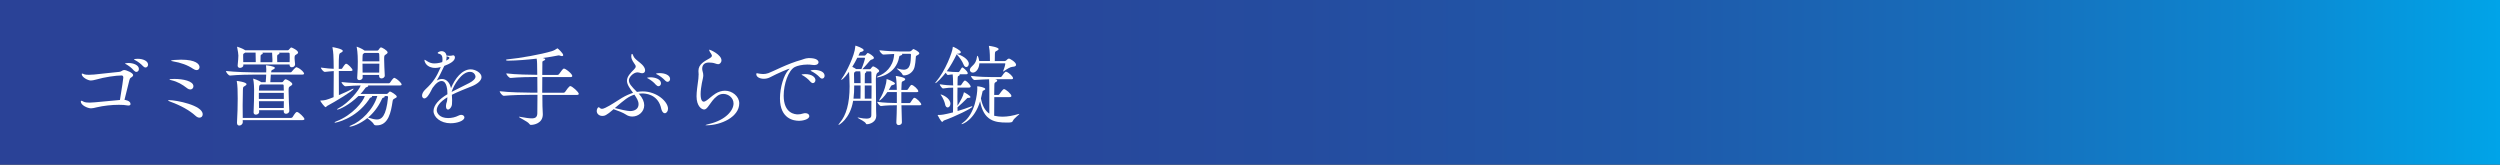
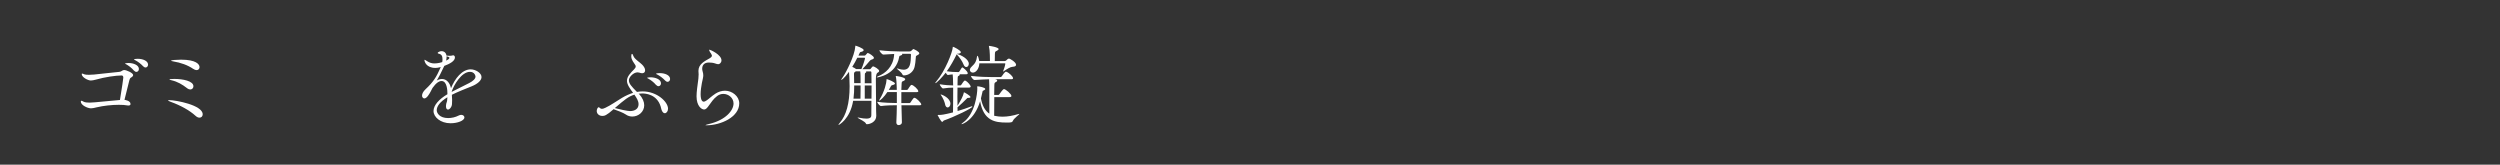
<svg xmlns="http://www.w3.org/2000/svg" id="_レイヤー_2" data-name="レイヤー 2" viewBox="0 0 490.63 32.32">
  <rect x="0" y="0" width="490.63" height="32.32" fill="#333333" stroke="none" />
  <defs>
    <style>
      .cls-1 {
        fill: #fff;
      }

      .cls-2 {
        fill: url(#_名称未設定グラデーション_4);
      }
    </style>
    <linearGradient id="_名称未設定グラデーション_4" data-name="名称未設定グラデーション 4" x1="490.63" y1="16.16" x2="0" y2="16.16" gradientUnits="userSpaceOnUse">
      <stop offset="0" stop-color="#00a5e9" />
      <stop offset="0" stop-color="#00a4e8" />
      <stop offset=".1" stop-color="#0d85cf" />
      <stop offset=".21" stop-color="#176dba" />
      <stop offset=".34" stop-color="#1f59aa" />
      <stop offset=".48" stop-color="#254c9f" />
      <stop offset=".66" stop-color="#294498" />
      <stop offset="1" stop-color="#2a4297" />
    </linearGradient>
  </defs>
  <g id="_レイヤー_7" data-name="レイヤー 7">
    <g>
-       <rect class="cls-2" width="490.63" height="32.32" />
      <g>
        <path class="cls-1" d="M25.62,20.4c0,.17-.12.31-.4.31-.07,0-.14,0-.23-.02-.42-.09-.99-.12-1.67-.12-1.34,0-3.02.17-4.38.5-.42.1-.75.19-1.08.19-.69,0-2-.64-2-1.3,0-.14.03-.19.1-.19.12,0,.3.1.49.21.24.12.71.16,1.15.16.4,0,.49,0,5.94-.52.42-2.57.66-4.2.66-4.38,0-.33-.14-.43-.35-.43-1.06,0-3.3.31-5.05.82-.4.1-.71.17-.97.17-.57,0-1.79-.63-1.79-1.27,0-.07.03-.09.09-.09.09,0,.23.05.4.14.17.07.54.1.9.1.4,0,.82-.03,1.02-.05,1.79-.16,3.16-.37,4.9-.52.57-.05.64-.37,1.01-.37.45,0,1.77.57,1.77.99,0,.19-.17.36-.43.5-.16.09-.24.28-.3.47-.28,1.09-.71,2.83-.97,3.89.1.02,1.18.17,1.18.8ZM26.28,13.85c-.45-.54-1.02-.95-1.49-1.22-.14-.07-.26-.12-.26-.17,0-.02.24-.1.68-.1.94,0,2.05.4,2.05,1.18,0,.33-.23.57-.5.57-.14,0-.31-.09-.47-.26ZM28.11,13.02c-.49-.52-1.06-.94-1.53-1.18-.14-.07-.28-.12-.28-.16,0-.14.73-.14.76-.14.96,0,2,.4,2,1.15,0,.31-.23.56-.5.56-.14,0-.3-.07-.45-.23Z" />
        <path class="cls-1" d="M38.35,22.71c-1.11-1.02-2.87-2.01-4.86-2.73-.33-.12-.5-.21-.5-.28,0-.03.07-.05.23-.05,1.32,0,6.56.99,6.56,2.78,0,.38-.24.66-.63.66-.23,0-.5-.1-.8-.38ZM36.72,17.31c-.94-.73-1.88-1.29-3.07-1.56-.26-.05-.4-.12-.4-.16,0-.05.23-.1.96-.1,1.68,0,3.75.4,3.75,1.44,0,.35-.26.63-.61.63-.19,0-.4-.07-.63-.24ZM37.92,13.52c-1.08-.75-2.48-1.23-3.87-1.46-.31-.05-.47-.1-.47-.16,0-.1,1.06-.19,1.95-.19,2.92,0,3.63.89,3.63,1.46,0,.33-.23.59-.57.59-.19,0-.42-.07-.66-.24Z" />
-         <path class="cls-1" d="M55.67,21.63h-4.83s.02.33.02.33c0,.33-.33.54-.64.54-.23,0-.45-.12-.45-.43v-.05c.07-1.06.1-3.59.1-4.45,0-.23-.03-1.39-.17-2.01-.02-.05-.02-.09-.02-.1,0-.03.02-.03.02-.03.09,0,1.15.38,1.55.68l.02.02h.87c.05-.52.1-1.08.1-1.49h-2.22c-.94,0-3.32.03-4.86.19h-.02c-.31,0-.8-.68-.8-.9,1.79.21,4.78.28,5.75.28h2.15c0-.21.02-.42.02-.61,0-.24-.02-.47-.05-.66-.02-.05-.02-.07-.02-.09,0-.03.02-.03.05-.03.09,0,1.7.17,1.7.5,0,.1-.12.23-.31.31-.4.19-.35.12-.42.57h3.79c.1,0,.21-.05.26-.14s.73-.87.9-.87c.03,0,.07,0,.1.02.9.35,1.42,1.06,1.42,1.22,0,.1-.07.21-.35.21h-6.18c-.03.42-.07,1.04-.1,1.49h2.26c.09,0,.17-.02.23-.1.31-.43.42-.47.49-.47.28,0,1.34.59,1.34.94,0,.17-.21.3-.38.4-.35.19-.35.3-.35.97,0,1.09.1,3.13.14,3.86v.03c0,.35-.35.57-.64.57-.24,0-.45-.14-.45-.43v-.24ZM47.63,23.56l.02.42c0,.35-.33.66-.69.66-.24,0-.45-.14-.45-.52v-.07c.1-1.58.14-3.39.14-4.72,0-1.42-.03-2.61-.17-3.3-.02-.05-.02-.1-.02-.12s0-.03.03-.03c.09,0,1.89.24,1.89.64,0,.1-.1.23-.28.33-.36.24-.4.09-.43.82-.03.87-.05,1.89-.05,3,0,.78,0,1.62.02,2.47h9.48c.12,0,.24-.07.3-.16.43-.71.68-1.01.85-1.01.37,0,1.48,1.11,1.48,1.39,0,.1-.09.21-.38.21h-11.72ZM56.83,12.72v-.07h-9.08v.17c.02.35-.42.5-.64.5-.24,0-.47-.12-.47-.42v-.05c.09-1.04.14-1.48.14-1.95,0-.23-.09-.94-.23-1.58,0-.05-.02-.07-.02-.1s.02-.05.05-.05c.1,0,1.23.45,1.53.68l.03.02h8.3c.09,0,.16-.02.23-.1.33-.4.4-.45.54-.45.05,0,1.29.54,1.29.99,0,.17-.19.3-.38.4-.3.16-.31.28-.31.75,0,.35.07.59.1,1.15.02.33-.28.59-.63.59-.24,0-.45-.14-.45-.45v-.02ZM48.1,10.33s-.09.07-.14.1c-.23.16-.23.07-.24.45v.38c0,.3,0,.59.02.94h2.45v-.33c0-.38-.02-1.42-.03-1.55h-2.05ZM55.7,18.23h-4.9v1.18h4.9v-1.18ZM51.17,16.58l-.07.05c-.19.14-.24.1-.26.68,0,.16-.02.31-.02.47h4.88c0-.42-.02-.78-.03-1.03,0-.05-.05-.17-.17-.17h-4.32ZM50.82,19.86c0,.43.02.89.02,1.34h4.85c0-.4.02-.85.02-1.34h-4.88ZM51.48,10.33c.07.03.09.09.09.14,0,.1-.14.21-.31.26-.1.03-.12.16-.12.33-.02.28-.02.33-.02,1.15h2.33c.02-.16.02-.3.02-.43,0-.09,0-.35-.07-1.44h-1.91ZM54.75,10.33c.07.03.09.09.09.14,0,.1-.14.21-.31.26-.1.03-.14.16-.14.33v.38c0,.28,0,.45.02.76h2.43c.02-.37.02-.66.02-.97,0-.23,0-.47-.02-.73,0-.05-.09-.17-.21-.17h-1.88Z" />
-         <path class="cls-1" d="M66.49,13.94c0,1.68.02,3.61.02,4.72.94-.4,1.93-.83,2.59-1.18.1-.05.19-.07.24-.07.03,0,.05,0,.05.03,0,.33-3.65,2.54-5.19,3.35-.14.07-.17.24-.28.24-.24,0-1.06-1.16-1.06-1.25,0-.05.02-.05.07-.05.85-.03,1.11-.1,2.54-.66.02-1.27.03-3.4.03-5.12-.59.03-1.08.1-1.74.16h-.02c-.26,0-.78-.63-.78-.85,1.22.16,1.89.23,2.53.24,0-.61-.02-1.13-.02-1.51-.02-.73-.03-1.7-.21-2.6-.02-.03-.02-.07-.02-.09,0-.03.02-.05.05-.05,0,0,1.98.33,1.98.73,0,.16-.19.3-.43.4-.31.14-.36.28-.36,3.14h.52c.1,0,.14-.07.19-.16.07-.12.52-.85.73-.85.38,0,1.27,1.01,1.27,1.23,0,.1-.07.19-.33.19h-2.38ZM72.2,16.77c.05.03.07.07.07.1,0,.09-.14.17-.3.23-.23.07-.19.07-.4.35-.24.33-.52.68-.82.99h5.09c.19,0,.23-.09.3-.16.33-.33.36-.33.38-.33.16,0,1.35.69,1.35,1.02,0,.12-.12.23-.4.35-.35.16-.4.31-.45.73-.28,1.82-.75,4.55-3.06,4.55-.24,0-.49,0-.61-.23-.14-.35-.92-.92-1.25-1.2-1.46,1.2-3.02,1.68-3.4,1.68-.09,0-.12-.02-.12-.05s.1-.12.35-.21c1.89-.73,4.36-3.09,5.12-5.75h-1.09c.05.03.07.07.07.1,0,.09-.12.17-.23.19-.24.07-.23.16-.42.45-2.67,3.87-6.6,4.5-6.62,4.5-.07,0-.1-.02-.1-.05,0-.05.1-.12.33-.21,3.21-1.23,5.3-3.91,5.61-4.98h-1.25c-1.81,1.77-3.72,2.66-4.13,2.66-.05,0-.09,0-.09-.03s.1-.14.33-.24c1.94-.99,4.06-3.58,4.32-4.46-.89.02-2,.05-2.97.16h-.02c-.28,0-.78-.64-.78-.83,1.6.19,3.92.24,4.81.24h4.51c.05,0,.17-.05.23-.14.12-.21.61-.92.82-.92.03,0,.07.02.1.02.47.19,1.34.99,1.34,1.28,0,.1-.07.19-.35.19h-6.29ZM74.42,14.7h-3.25v.5c.02.3-.33.52-.64.52-.23,0-.43-.12-.43-.4v-.07c.1-1.3.12-2.34.12-3.14,0-1.74-.17-2.62-.21-2.8,0-.05-.02-.09-.02-.1,0-.03.02-.05.03-.05.03,0,.99.35,1.51.75l.02.02h2.5c.09,0,.19-.05.24-.14.28-.43.4-.49.5-.49.16,0,1.28.61,1.28.99,0,.19-.23.31-.38.42-.3.17-.3.26-.3,1.02s.07,2.03.12,3.07v.03c0,.35-.33.56-.64.56-.24,0-.47-.14-.47-.47v-.23ZM71.52,10.39s-.05.05-.09.07c-.26.19-.24.09-.28.69-.02.28-.02.57-.02.89h3.32c0-.54,0-1.02-.03-1.44,0-.05-.03-.21-.23-.21h-2.67ZM71.14,12.5c0,.57,0,1.18.02,1.75h3.26c.02-.63.03-1.22.03-1.75h-3.32ZM75.43,18.85c.05.03.07.09.07.14s-.05.12-.21.16c-.28.07-.28.14-.42.45-.66,1.41-1.58,2.59-2.64,3.47.73.23,1.28.38,1.75.38.88,0,1.81-.59,2.17-4.32v-.07c0-.14-.05-.21-.26-.21h-.47Z" />
        <path class="cls-1" d="M87.81,19.08c-1.49.9-2.1,1.81-2.1,2.54,0,.57.56,1.55,2.24,1.55.68,0,1.42-.16,2.05-.49.19-.1.36-.14.52-.14.36,0,.62.23.62.5,0,.66-1.39,1.15-2.71,1.15-2,0-3.35-1.23-3.35-2.4s1.13-2.36,2.73-3.3c0-.83-.09-2.59-1.16-2.59-.47,0-1.08.38-1.77,1.37-.12.21-.24.47-.38.73-.26.49-.75,1.32-1.22,1.32-.12,0-.45-.1-.45-.57,0-.31.19-.78.68-1.23,1.58-1.48,2.12-2.4,2.9-4.15.03-.07.05-.14.09-.21l-.12.03c-.36.1-.66.14-.94.14-1.77,0-2.14-1.23-2.14-1.53,0-.03.02-.07.05-.07.05,0,.19.09.4.23.56.38,1.04.49,1.51.49.05,0,.75,0,1.53-.26.05-.23.05-.4.05-.56,0-.61-.17-.96-.7-1.08-.1-.03-.24-.07-.24-.16,0-.16.47-.35.73-.35.14,0,.87.02.99.87.05,0,.12,0,.21.02.14.02.26.02.38.02.26,0,.45-.03.5-.05.07-.03.16-.05.21-.05.23,0,.36.19.36.43,0,.68-.95,1.23-2.08,1.65l-.07.14c-.62,1.35-.99,2.01-1.41,2.73.36-.21.71-.3,1.02-.3.89,0,1.55.76,1.77,1.81.75-1.88,2.17-3.7,3.87-3.7.92,0,2.12.69,2.12,1.51,0,.68-.78,1.35-1.91,1.81-1.18.47-2.73,1.08-3.91,1.67.03.35.05.69.05,1.06,0,.26-.02.54-.03.8-.05.59-.47,1.04-.78,1.04-.23,0-.4-.19-.4-.68,0-.07.02-.14.02-.23.03-.43.23-.56.24-1.2l.02-.31ZM87.64,11.04v.14c0,.24-.03.47-.09.71.38-.16.66-.38.66-.54,0-.14-.4-.26-.42-.26-.07-.02-.12-.03-.16-.05ZM88.63,18.04c1.02-.54,2.45-1.22,3.47-1.75.75-.4,1.22-.82,1.22-1.27,0-.07-.14-.92-1.09-.92-1.65,0-3.16,2.57-3.59,3.89v.05Z" />
-         <path class="cls-1" d="M106.44,18.63c0,1.02.02,1.86.02,2.19,0,.35.07,1.23.07,1.61,0,1.81-1.79,2.08-2.33,2.08-.16,0-.24-.07-.35-.23-.28-.43-2.01-1.2-2.01-1.34,0-.02.03-.03.07-.03.05,0,.12.02.23.03.95.17,1.67.29,2.2.29.73,0,1.08-.24,1.11-.97.02-.37.03-1.93.03-3.65h-1.53c-.97,0-3.49.03-5.05.19h-.02c-.33,0-.82-.68-.82-.9,1.79.23,4.97.28,5.97.28h1.44c0-1.08-.02-2.19-.02-3.07h-.28c-.94,0-3.44.03-4.95.19h-.02c-.33,0-.85-.68-.85-.9,1.72.23,4.93.28,5.9.28h.19c0-.61-.02-1.06-.02-1.23-.02-.54.02-1.35-.1-1.94-1.82.21-3.86.38-5.66.4-.19,0-.37-.07-.37-.14,0-.05.09-.1.3-.12,2.5-.24,6.6-.97,8.68-1.6.47-.14.82-.36,1.01-.5.07-.05.1-.07.12-.07.07,0,1.13.97,1.13,1.34,0,.12-.1.19-.26.19-.09,0-.19-.03-.3-.07-.1-.03-.23-.07-.33-.07-.05,0-.09,0-.14.02-.75.16-1.79.33-2.99.49.38.1.49.17.49.26,0,.12-.16.24-.35.3-.19.05-.21.16-.21.43v.35c0,.24-.02,1.01-.02,1.98h3c.1,0,.24-.07.3-.16.49-.69.76-1.08.96-1.08.35,0,1.63,1.04,1.63,1.44,0,.12-.07.23-.36.23h-5.52c0,.97-.02,2.08-.02,3.07h4.19c.12,0,.24-.07.3-.16.24-.38.82-1.15,1.01-1.15.37,0,1.68,1.18,1.68,1.53,0,.1-.09.21-.38.21h-6.79Z" />
        <path class="cls-1" d="M125.42,18.45c.71.78,1.01,1.55,1.01,2.21,0,1.28-1.13,2.21-2.33,2.21-.45,0-.9-.12-1.32-.42-.47-.33-1.62-.76-2.36-1.02-1.44,1.27-1.79,1.32-2.22,1.32-.63,0-1.09-.43-1.09-.97,0-.29.17-.73.38-.73.07,0,.14.05.19.1.16.16.29.21.45.21.17,0,.38-.07.68-.21,1.06-.49,2.14-1.28,3.28-1.96.73-.43,1.46-.75,2.15-.97-.54-.73-1.2-1.6-1.2-2.36,0-.85.71-1.56,1.41-2.26.19-.19.31-.38.31-.57,0-.07-.02-.14-.05-.21-.36-.59-.78-1.01-.82-1.7v-.12c0-.26.05-.42.14-.42s.17.1.26.38c.23.69,1.41,1.3,1.93,1.95.28.35.38.64.38.89,0,.57-.52.57-.56.57-.17,0-.36-.03-.59-.12-.1-.03-.21-.05-.33-.05-.83,0-1.7.96-1.7,1.53,0,.66.42,1.15,1.58,2.31.38-.07.76-.1,1.15-.1,2.76,0,4.95,2.03,4.95,3.39,0,.5-.3.89-.63.89-.23,0-.45-.17-.63-.63-.09-.23-.12-.5-.19-.71-.75-2.38-2.95-2.54-3.61-2.54-.24,0-.49.02-.71.05l.09.09ZM120.66,21.21c.96.26,2.52.59,2.99.59.94,0,1.67-.45,1.67-1.34,0-.64-.33-1.16-.82-1.89-1.22.4-1.89.97-3.84,2.64ZM128.74,16.66c-.45-.54-1.02-.95-1.49-1.22-.14-.07-.26-.12-.26-.17,0-.02.24-.1.68-.1.94,0,2.05.4,2.05,1.18,0,.33-.23.57-.5.57-.14,0-.31-.09-.47-.26ZM130.56,15.83c-.49-.52-1.06-.94-1.53-1.18-.14-.07-.28-.12-.28-.16,0-.14.73-.14.76-.14.96,0,2,.4,2,1.15,0,.31-.23.56-.5.56-.14,0-.3-.07-.45-.23Z" />
        <path class="cls-1" d="M137.11,14.68c0-.14,0-.3-.02-.42s-.02-.23-.02-.33c0-1.37,1.2-1.91,2.22-2.5.14-.09.43-.28.43-.5,0-.02-.02-.05-.02-.07-.1-.38-.37-.57-.42-.76-.03-.12-.12-.24-.12-.31,0-.02.02-.03.07-.03.19,0,2.36.97,2.36,2.08,0,.43-.33.76-.64.76-.19,0-.42-.09-.64-.16-.33-.12-.83-.17-1.2-.17-1.01,0-1.3.64-1.3,1.2,0,.17.02.35.07.49.1.33.14.57.14.82,0,.4-.12.76-.28,1.55-.12.64-.24,1.46-.24,2.14,0,1.29.38,1.48.61,1.48.16,0,.35-.1.59-.26.42-.28.9-.78,1.72-1.32.56-.36,1.23-.57,1.86-.57,1.41,0,2.8,1.09,2.8,2.48,0,2.69-3.61,4.31-6.44,4.31-.12,0-.19,0-.19-.03s.23-.12.75-.24c3.25-.78,4.76-2.66,4.76-4.01,0-1.11-.99-1.88-2-1.88-.42,0-.83.12-1.22.42-.78.59-1.11,1.18-1.81,2.12-.28.36-.5.52-.75.52-.47,0-1.48-.64-1.48-2.59,0-.92.19-2.15.31-3.07.03-.16.09-.64.09-1.11Z" />
-         <path class="cls-1" d="M156.72,23.7c-.82,0-3.65-.3-3.65-4.39,0-2.14.75-4.62,1.67-5.57.12-.12.21-.21.21-.24,0,0,0-.02-.02-.02-.17,0-2.17.83-3.87,1.72-.35.17-.75.26-1.15.26-.78,0-1.49-.33-1.49-.92,0-.07.02-.17.14-.17.1,0,.24.05.36.07.26.03.54.09.85.09s.64-.05,1.01-.17c.82-.28,3.86-1.91,6.5-2.61.37-.09.64-.3,1.41-.35h.09c1.6,0,1.86.56,1.86.83s-.26.54-.83.54c-.12,0-.26-.02-.4-.03-.3-.05-.61-.07-.94-.07-1.01,0-2.01.23-2.5.49-1.27.68-2.17,3.37-2.17,5.61,0,3.54,2.26,3.68,2.78,3.68.31,0,.66-.05,1.02-.17.16-.05.31-.07.45-.07.47,0,.78.26.78.57,0,.69-1.41.94-2.1.94ZM159.05,16.04c-.45-.54-1.03-.97-1.49-1.23-.14-.07-.26-.12-.26-.17,0-.02.24-.1.68-.1,1.39,0,2.05.63,2.05,1.18,0,.33-.23.59-.5.59-.16,0-.31-.09-.47-.26ZM160.9,15.19c-.49-.52-1.08-.92-1.55-1.16-.14-.07-.28-.12-.28-.17,0-.03.29-.14.76-.14.87,0,2,.31,2,1.15,0,.31-.21.56-.49.56-.14,0-.3-.07-.45-.23Z" />
        <path class="cls-1" d="M167.43,19.79c-.59,3.58-2.81,4.74-2.85,4.74-.02,0-.03-.02-.03-.03,0-.05.09-.19.28-.43,1.22-1.42,1.91-3.73,1.91-7.15,0-.57-.02-1.16-.05-1.79,0-.12-.03-.56-.07-1.04-1.01,1.42-1.49,1.6-1.51,1.6s-.02-.02-.02-.03c0-.05.07-.17.23-.4.75-1.04,2.41-4.34,2.53-6.11,0-.19.03-.19.03-.19.1,0,1.62.52,1.62.87,0,.14-.16.28-.49.35-.26.05-.26.12-.35.33-.05.14-.12.26-.19.4h1.18c.14,0,.17-.03.26-.14.33-.38.35-.38.38-.38.17,0,1.22.61,1.22.97,0,.17-.21.24-.28.28-.21.1-.31.05-.54.31-.37.43-.97,1.15-1.44,1.63h1.48c.09,0,.14-.07.19-.16.23-.31.37-.4.42-.4.19,0,1.2.56,1.2.9,0,.17-.19.3-.35.38q-.3.19-.3,1.35c0,1.34.02,4.12.05,6.08,0,.33.02.64.03.97v.05c0,1.16-1.2,1.63-1.84,1.63-.14,0-.17-.07-.24-.21-.16-.33-1.58-.97-1.58-1.08,0-.02.02-.03.05-.03s.1.02.19.03c.64.14,1.11.19,1.48.19.78,0,.97-.28.97-.64,0-.69.02-1.74.02-2.85h-3.6ZM169.05,13.56c.43-.99.71-2.01.71-2.14,0-.05-.02-.09-.12-.09h-1.39c-.3.61-.63,1.22-.99,1.79.28.12.57.3.73.42l.02.02h1.04ZM168.87,19.36c.02-.57.02-1.15.02-1.77v-.82h-1.25c0,.92-.03,1.77-.14,2.59h1.37ZM168.89,16.33c0-1.16,0-1.93-.07-2.33h-.87s-.05.03-.07.05c-.21.16-.28.14-.28.47v.12c.02.57.03,1.15.03,1.68h1.25ZM171.04,16.33c0-1.02-.02-1.82-.03-2.15,0-.05-.03-.17-.17-.17h-.88s.05.07.05.1c0,.07-.05.14-.16.19-.07.03-.12.09-.12.3-.02.54-.02,1.13-.02,1.74h1.34ZM171.03,19.36c0-.87.02-1.77.02-2.59h-1.34v2.59h1.32ZM177,10.55c.05.03.07.07.07.1,0,.09-.12.17-.26.23-.21.07-.3.02-.35.33-.61,3.44-4.1,3.98-4.31,3.98-.05,0-.1-.02-.1-.03,0-.05.12-.12.35-.23,1.3-.52,2.83-1.75,3.06-4.03,0-.09.02-.19.02-.31-.76.03-1.63.09-2.1.12h-.02c-.26,0-.78-.63-.78-.85,1.39.17,3.21.24,4.05.24h1.82c.17,0,.31-.05.38-.12.36-.36.4-.36.42-.36.07,0,1.16.5,1.16.85,0,.14-.14.26-.43.4-.16.09-.23.09-.24.28-.03.42-.12,1.84-.4,2.4-.31.63-.99,1.23-1.95,1.25-.1,0-.23-.05-.26-.14-.19-.5-1.13-1.11-1.13-1.22t.03-.02s.1.02.21.05c.45.14.8.21,1.08.21,1.37,0,1.41-1.37,1.46-2.95,0-.1-.07-.17-.16-.17h-1.62ZM176.91,20.64c.02,1.11.05,2.26.09,3.32.02.47-.43.59-.64.59-.23,0-.45-.16-.45-.5v-.03c.05-1.08.09-2.26.1-3.37-.71,0-2.1.02-3.11.16h-.02c-.23,0-.73-.64-.73-.83,1.22.19,3.06.24,3.86.24v-2.15h-1.86c-.59.89-1.37,1.67-1.6,1.67-.02,0-.03-.02-.03-.03,0-.03.05-.12.12-.24.94-1.48,1.34-3.26,1.34-3.75,0-.14,0-.19.05-.19.03,0,.07.02.12.03.19.03,1.49.56,1.49.83,0,.12-.16.23-.4.28-.24.05-.31.09-.42.29-.1.21-.24.43-.4.68h1.58c0-.24-.02-.47-.02-.66-.02-.5-.05-1.48-.17-1.94-.02-.03-.02-.07-.02-.1s.02-.03.07-.03c.1,0,1.79.26,1.79.63,0,.1-.09.23-.26.31-.37.19-.42.07-.45.64-.02.31-.03.71-.05,1.16h1.09c.05,0,.16-.05.21-.14.17-.29.42-.63.57-.8.03-.03.09-.05.12-.05.37,0,1.34.89,1.34,1.25,0,.09-.07.17-.33.17h-3v2.15h1.6c.05,0,.16-.05.21-.14.17-.3.45-.68.61-.85.03-.03.09-.05.12-.05.4,0,1.37,1.01,1.37,1.3,0,.09-.07.17-.33.17h-3.56Z" />
        <path class="cls-1" d="M187.91,21.04c0,.26.02.5.02.75.97-.28,1.84-.59,2.66-.9.05-.02.09-.03.14-.03s.09.03.09.07c0,.3-3.42,1.96-5.61,2.73-.07.03-.17.26-.31.26-.19,0-.9-1.28-.9-1.34,0,0,0-.02.1-.02h.17c.49,0,.96-.05,2.76-.5.03-1.49.03-3.4.03-4.86-.54,0-1.15.03-1.98.16h-.02c-.17,0-.64-.59-.64-.83.99.17,2,.23,2.64.24l-.02-.47c0-.66-.02-1.23-.07-1.7-.26.02-.56.05-.94.12h-.02c-.1,0-.28-.23-.42-.45-.56.76-1.79,2.05-2.01,2.05-.02,0-.03-.02-.03-.03,0-.03.03-.12.14-.23,1.84-2.15,3.21-5.8,3.28-6.69.02-.14,0-.19.05-.19.14,0,1.55.71,1.55,1.06,0,.16-.19.26-.43.28-.26,0-.31.05-.33.07l.05.02c.69.16,2.27.97,2.27,1.91,0,.36-.23.64-.5.64-.19,0-.42-.16-.56-.56-.19-.52-.8-1.42-1.27-1.88l-.05-.07s-.02.05-.03.07c-.52,1.04-1.15,2.21-1.91,3.26.83.14,1.56.16,2.03.16h.3s.1-.05.16-.14c.31-.54.49-.78.56-.78.1,0,1.06.75,1.06,1.16,0,.1-.07.19-.26.19h-1.34s.03.05.03.09c0,.09-.07.16-.14.19-.26.14-.26.07-.28.82-.02.33-.02.69-.02,1.09h.59s.12-.05.17-.14c.16-.3.56-.82.68-.82.03,0,.07,0,.09.02.57.28,1.06.99,1.06,1.16,0,.1-.09.21-.33.21h-2.26c0,.56-.02,1.16-.02,1.77s.02,1.22.02,1.81c.71-1.18,1.08-1.88,1.22-2.5.02-.1.02-.16.05-.16.09,0,1.28.68,1.28.94,0,.09-.12.16-.43.16-.23,0-.23.07-.37.21-.37.38-1.22,1.2-1.74,1.63h-.02ZM185.47,20.43c-.09-.45-.43-1.23-.75-1.68-.09-.1-.12-.17-.12-.19s.02-.02.03-.02c.24,0,1.89.69,1.89,1.82,0,.42-.26.73-.54.73-.21,0-.43-.19-.52-.66ZM195.13,19.04c-.02,1.27-.02,2.71-.02,3.68.03.02.09.02.12.02.49.1.97.16,1.49.16,1.01,0,2.07-.19,3.14-.52.07-.02.12-.03.16-.03.02,0,.03,0,.03.02,0,.12-1.08.85-1.27,1.35-.12.31-.33.33-1.27.33-2.22,0-4.48-.33-5.16-4.18-1.13,3.72-3.47,4.5-3.61,4.5-.03,0-.05,0-.05-.02,0-.05.07-.12.26-.26,2.45-1.7,2.85-5.83,2.85-6.69,0-.14,0-.28-.02-.38v-.03c0-.05.02-.05.07-.05.28,0,1.51.23,1.51.52,0,.09-.09.19-.31.29-.24.1-.21.09-.31.59-.07.35-.14.66-.23.97.23,1.27.73,2.38,1.65,3v-4.48c0-.42,0-1.67-.05-2.27-.85.02-1.81.07-2.83.14h-.02c-.28,0-.71-.61-.71-.8,1.74.19,3.14.23,4.32.23h1.49c.05,0,.17-.05.23-.14.19-.31.63-.92.82-.92.03,0,.07.02.1.02.61.24,1.3.96,1.3,1.25,0,.12-.07.21-.31.21h-3.21l.12.03c.21.05.29.14.29.23,0,.12-.1.23-.28.31-.24.12-.26.17-.28.63,0,.42-.03,1.09-.03,1.88h.8c.1,0,.17-.07.23-.16.19-.3.73-.99.87-.99.35,0,1.48.97,1.48,1.35,0,.1-.07.23-.35.23h-3.02ZM192.2,12.41c-.03,1.04-.64,1.84-1.27,1.84-.33,0-.59-.23-.59-.54,0-.17.09-.38.31-.59.8-.73.97-1.18,1.09-2,.02-.12.05-.17.09-.17.14,0,.33.83.35,1.02h2.1c0-.35-.02-.95-.02-1.2-.02-.68-.07-1.18-.17-1.63-.02-.05-.02-.1-.02-.12s0-.02.02-.02c.21,0,1.89.28,1.89.63,0,.1-.1.21-.28.3-.38.21-.43.14-.45.71,0,.14-.02.94-.02,1.34h1.96c.09,0,.24-.07.31-.14.26-.31.49-.35.52-.35.16,0,1.39.71,1.39,1.22,0,.21-.19.38-.68.4-.45.02-1.04.4-1.74.87-.05.03-.09.07-.12.07,0,0-.02-.02-.02-.03s.02-.07.05-.14c.28-.69.4-1.27.4-1.35,0-.07-.05-.1-.1-.1h-5.02Z" />
      </g>
    </g>
  </g>
</svg>